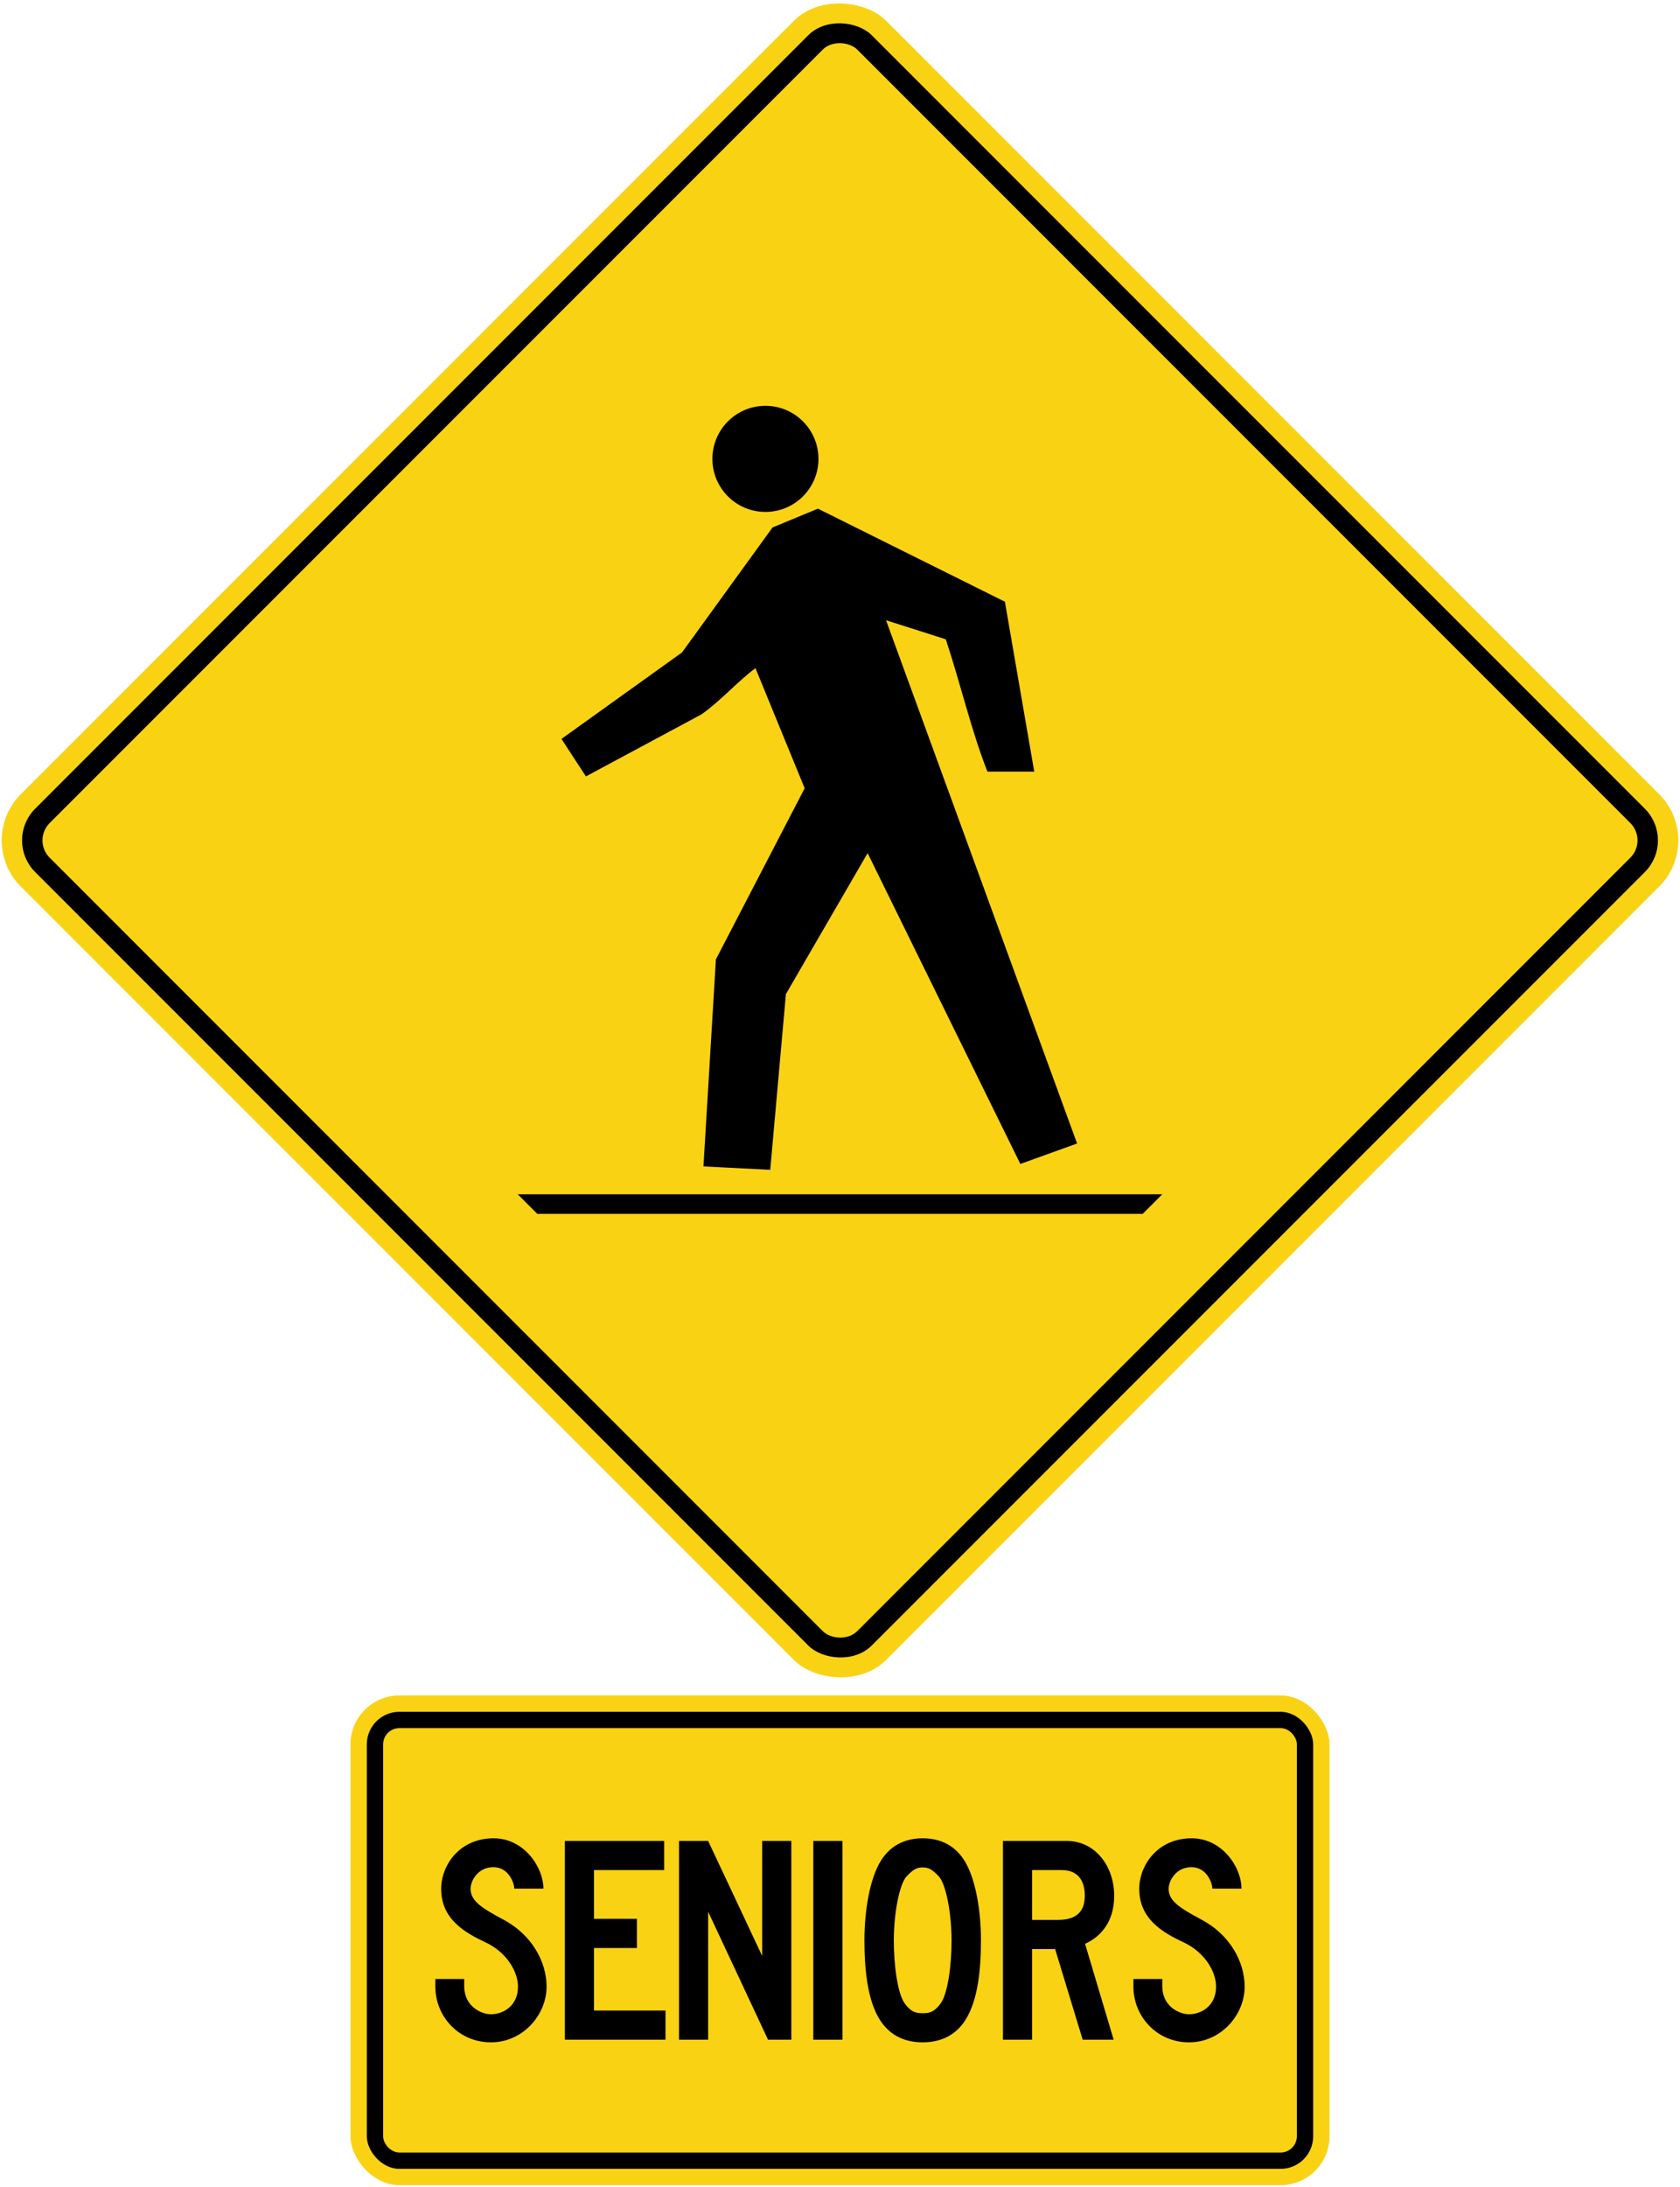
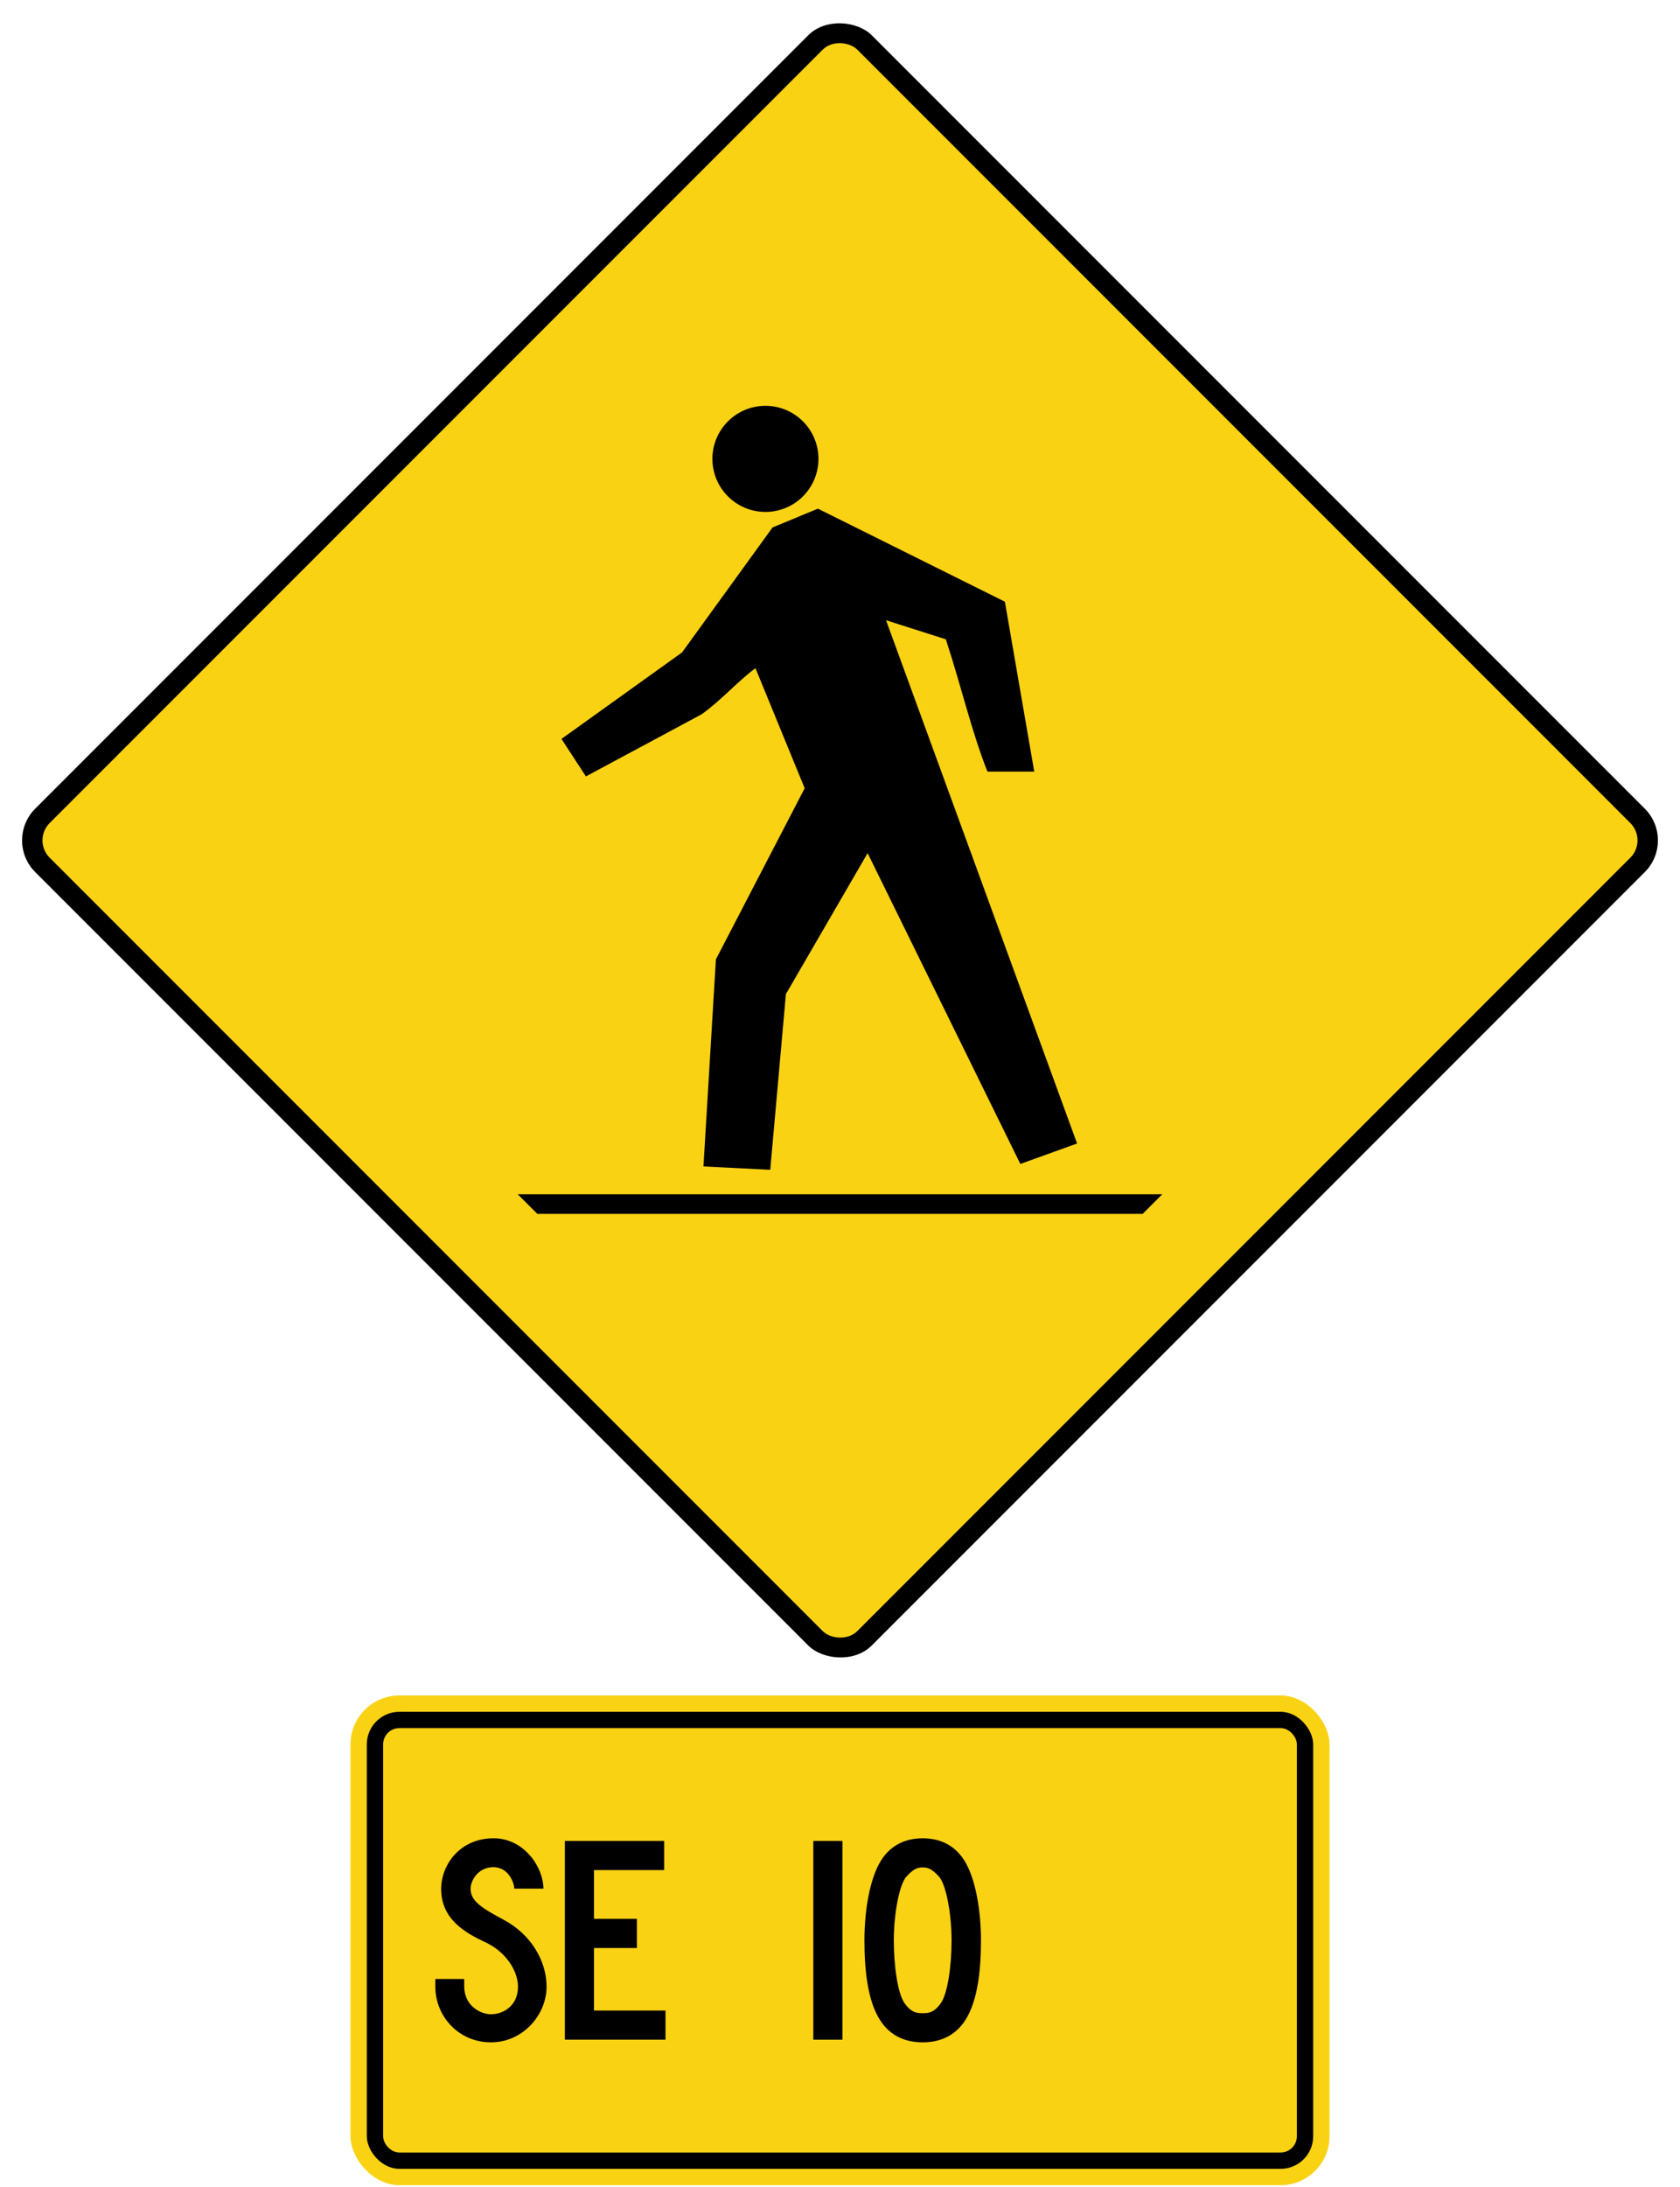
<svg xmlns="http://www.w3.org/2000/svg" xmlns:ns1="http://www.inkscape.org/namespaces/inkscape" xmlns:ns2="http://sodipodi.sourceforge.net/DTD/sodipodi-0.dtd" width="1029.596mm" height="1339.596mm" viewBox="0 0 1029.596 1339.596" version="1.1" id="svg8" ns1:version="0.92.4 (5da689c313, 2019-01-14)" ns2:docname="Ontario_Wc-7.svg">
  <defs id="defs2" />
  <ns2:namedview id="base" pagecolor="#ffffff" bordercolor="#666666" borderopacity="1.0" ns1:pageopacity="0.0" ns1:pageshadow="2" ns1:zoom="0.10855249" ns1:cx="5076.6181" ns1:cy="1949.799" ns1:document-units="mm" ns1:current-layer="layer1" showgrid="false" ns1:window-width="1920" ns1:window-height="1057" ns1:window-x="-8" ns1:window-y="-8" ns1:window-maximized="1" showborder="true" ns1:snap-global="false" />
  <g ns1:label="Layer 1" ns1:groupmode="layer" id="layer1" transform="translate(0,1042.597)">
-     <rect style="opacity:1;fill:#fad214;fill-opacity:1;fill-rule:nonzero;stroke:none;stroke-width:11.58;stroke-linecap:round;stroke-linejoin:round;stroke-miterlimit:4;stroke-dasharray:none;stroke-opacity:1" id="rect1383" width="750" height="750" x="362.227" y="-384.193" rx="40" ry="40" transform="rotate(-45)" />
    <rect ry="27.5" rx="27.5" y="-371.693" x="374.727" height="725" width="725" id="rect1396" style="opacity:1;fill:#000000;fill-opacity:1;fill-rule:nonzero;stroke:none;stroke-width:11.194;stroke-linecap:round;stroke-linejoin:round;stroke-miterlimit:4;stroke-dasharray:none;stroke-opacity:1" transform="rotate(-45)" />
    <rect ry="15" rx="15" y="-359.193" x="387.227" height="700" width="700" id="rect1398" style="opacity:1;fill:#fad214;fill-opacity:1;fill-rule:nonzero;stroke:none;stroke-width:10.808;stroke-linecap:round;stroke-linejoin:round;stroke-miterlimit:4;stroke-dasharray:none;stroke-opacity:1" transform="rotate(-45)" />
    <path ns1:connector-curvature="0" id="path399" style="fill:#000000;fill-opacity:1;fill-rule:nonzero;stroke:none;stroke-width:3.019" d="m 329.298,-299 h 371 l 12,-12 h -395 z" ns2:nodetypes="ccccc" />
    <path d="m 605.157,-569.894 c -10.128,-25.847 -15.837,-51.697 -25.517,-81.079 l -36.624,-11.673 117.082,320.538 -34.776,12.525 -93.596,-190.4 -50.079,86.348 -9.599,107.635 -40.936,-2.054 7.634,-126.861 54.399,-104.808 -30.158,-73.558 c -10.933,8.077 -21.428,20.131 -33.134,28.32 l -70.772,37.975 -14.983,-22.967 73.901,-52.983 55.45,-76.545 27.819,-11.519 114.59,57.004 17.987,104.072 h -28.687 z" style="fill:#000000;fill-opacity:1;fill-rule:nonzero;stroke:none;stroke-width:3.016" id="path403" ns1:connector-curvature="0" />
    <circle style="opacity:1;fill:#000000;fill-opacity:1;fill-rule:nonzero;stroke:none;stroke-width:0.211;stroke-linecap:round;stroke-linejoin:round;stroke-miterlimit:4;stroke-dasharray:none;stroke-opacity:1" id="path405" cx="469.098" cy="-761.5" r="32.5" />
    <rect style="opacity:1;fill:#fad214;fill-opacity:1;fill-rule:nonzero;stroke:none;stroke-width:6.551;stroke-linecap:round;stroke-linejoin:round;stroke-miterlimit:4;stroke-dasharray:none;stroke-opacity:1" id="rect1383-9" width="600" height="300" x="214.798" y="-4" rx="30" ry="30" />
    <rect ry="20" rx="20" y="6" x="224.798" height="280" width="580" id="rect1396-4" style="opacity:1;fill:#000000;fill-opacity:1;fill-rule:nonzero;stroke:none;stroke-width:6.222;stroke-linecap:round;stroke-linejoin:round;stroke-miterlimit:4;stroke-dasharray:none;stroke-opacity:1" />
    <rect ry="10" rx="10" y="16" x="234.798" height="260" width="560" id="rect1398-8" style="opacity:1;fill:#fad214;fill-opacity:1;fill-rule:nonzero;stroke:none;stroke-width:5.892;stroke-linecap:round;stroke-linejoin:round;stroke-miterlimit:4;stroke-dasharray:none;stroke-opacity:1" />
    <path d="m 300.886,208.5 c -19.965,0 -34.088,-16.076 -34.088,-34.095 v -4.712 h 17.695 v 4.712 c 0.157,12.008 10.222,16.881 16.394,16.881 7.627,0 16.559,-5.194 16.559,-16.881 0,-9.578 -7.306,-21.272 -19.81,-27.107 -12.821,-6.012 -27.266,-14.284 -27.266,-32.794 0,-14.445 11.196,-31.005 32.143,-31.005 18.666,0 30.513,17.694 30.513,30.844 h -17.855 c 0,-3.408 -3.414,-13.15 -12.829,-13.15 -9.251,0 -13.953,8.118 -13.953,13.311 0,7.624 7.464,12.015 20.124,18.828 17.21,9.088 26.463,25.647 26.463,41.072 0,17.204 -14.446,34.095 -34.089,34.095 z" style="fill:#000000;fill-opacity:1;fill-rule:nonzero;stroke:none;stroke-width:1.595" id="path370" ns1:connector-curvature="0" />
    <path d="M 346.179,206.867 V 85.124 h 60.869 v 17.862 h -43.02 v 29.861 h 26.296 v 17.858 h -26.296 v 38.314 h 43.827 v 17.849 z" style="fill:#000000;fill-opacity:1;fill-rule:nonzero;stroke:none;stroke-width:1.595" id="path372" ns1:connector-curvature="0" />
-     <path d="m 470.68,206.867 -36.69,-78.401 v 78.401 H 416.137 V 85.124 h 17.853 l 33.117,70.45 V 85.124 h 17.858 v 121.744 z" style="fill:#000000;fill-opacity:1;fill-rule:nonzero;stroke:none;stroke-width:1.595" id="path374" ns1:connector-curvature="0" />
    <path d="M 498.439,206.867 V 85.124 h 17.853 v 121.744 z" style="fill:#000000;fill-opacity:1;fill-rule:nonzero;stroke:none;stroke-width:1.595" id="path376" ns1:connector-curvature="0" />
    <path d="m 591.936,194.373 c -6.985,11.36 -17.7,14.126 -26.461,14.126 -8.926,0 -19.479,-2.767 -26.459,-14.126 -7.3,-11.853 -9.247,-30.19 -9.247,-48.375 0,-18.667 3.404,-37.99 10.058,-48.704 6.659,-10.705 16.557,-13.794 25.648,-13.794 9.095,0 18.996,3.089 25.646,13.794 6.656,10.715 10.066,30.038 10.066,48.704 0,18.185 -1.95,36.522 -9.251,48.375 m -16.56,-87.495 c -4.38,-4.705 -6.651,-5.517 -9.901,-5.517 -3.243,0 -5.517,0.812 -9.907,5.517 -4.373,4.706 -7.792,22.722 -7.792,39.12 0,15.909 2.441,32.784 6.659,38.631 4.218,5.845 7.628,6.007 11.04,6.007 3.407,0 6.813,-0.162 11.036,-6.007 4.221,-5.847 6.661,-22.722 6.661,-38.631 0,-16.398 -3.414,-34.414 -7.796,-39.12 z" style="fill:#000000;fill-opacity:1;fill-rule:nonzero;stroke:none;stroke-width:1.595" id="path378" ns1:connector-curvature="0" />
-     <path d="m 664.978,148.112 17.534,58.755 h -18.989 l -16.886,-55.513 h -14.121 v 55.513 H 614.662 V 85.124 h 38.96 c 18.015,0 29.218,15.91 29.218,33.599 0,16.239 -8.606,25.323 -17.862,29.39 m -14.278,-45.127 h -18.183 v 30.515 h 15.901 c 11.689,0 16.404,-5.521 16.404,-14.778 0,-7.624 -2.929,-15.737 -14.122,-15.737 z" style="fill:#000000;fill-opacity:1;fill-rule:nonzero;stroke:none;stroke-width:1.595" id="path380" ns1:connector-curvature="0" />
-     <path d="m 728.71,208.5 c -19.968,0 -34.094,-16.076 -34.094,-34.095 v -4.712 h 17.696 v 4.712 c 0.161,12.008 10.228,16.881 16.398,16.881 7.625,0 16.56,-5.194 16.56,-16.881 0,-9.578 -7.31,-21.272 -19.811,-27.107 -12.82,-6.012 -27.265,-14.284 -27.265,-32.794 0,-14.445 11.195,-31.005 32.142,-31.005 18.663,0 30.511,17.694 30.511,30.844 h -17.853 c 0,-3.408 -3.416,-13.15 -12.826,-13.15 -9.254,0 -13.959,8.118 -13.959,13.311 0,7.624 7.468,12.015 20.126,18.828 17.208,9.088 26.463,25.647 26.463,41.072 0,17.204 -14.445,34.095 -34.088,34.095 z" style="fill:#000000;fill-opacity:1;fill-rule:nonzero;stroke:none;stroke-width:1.595" id="path382" ns1:connector-curvature="0" />
  </g>
</svg>